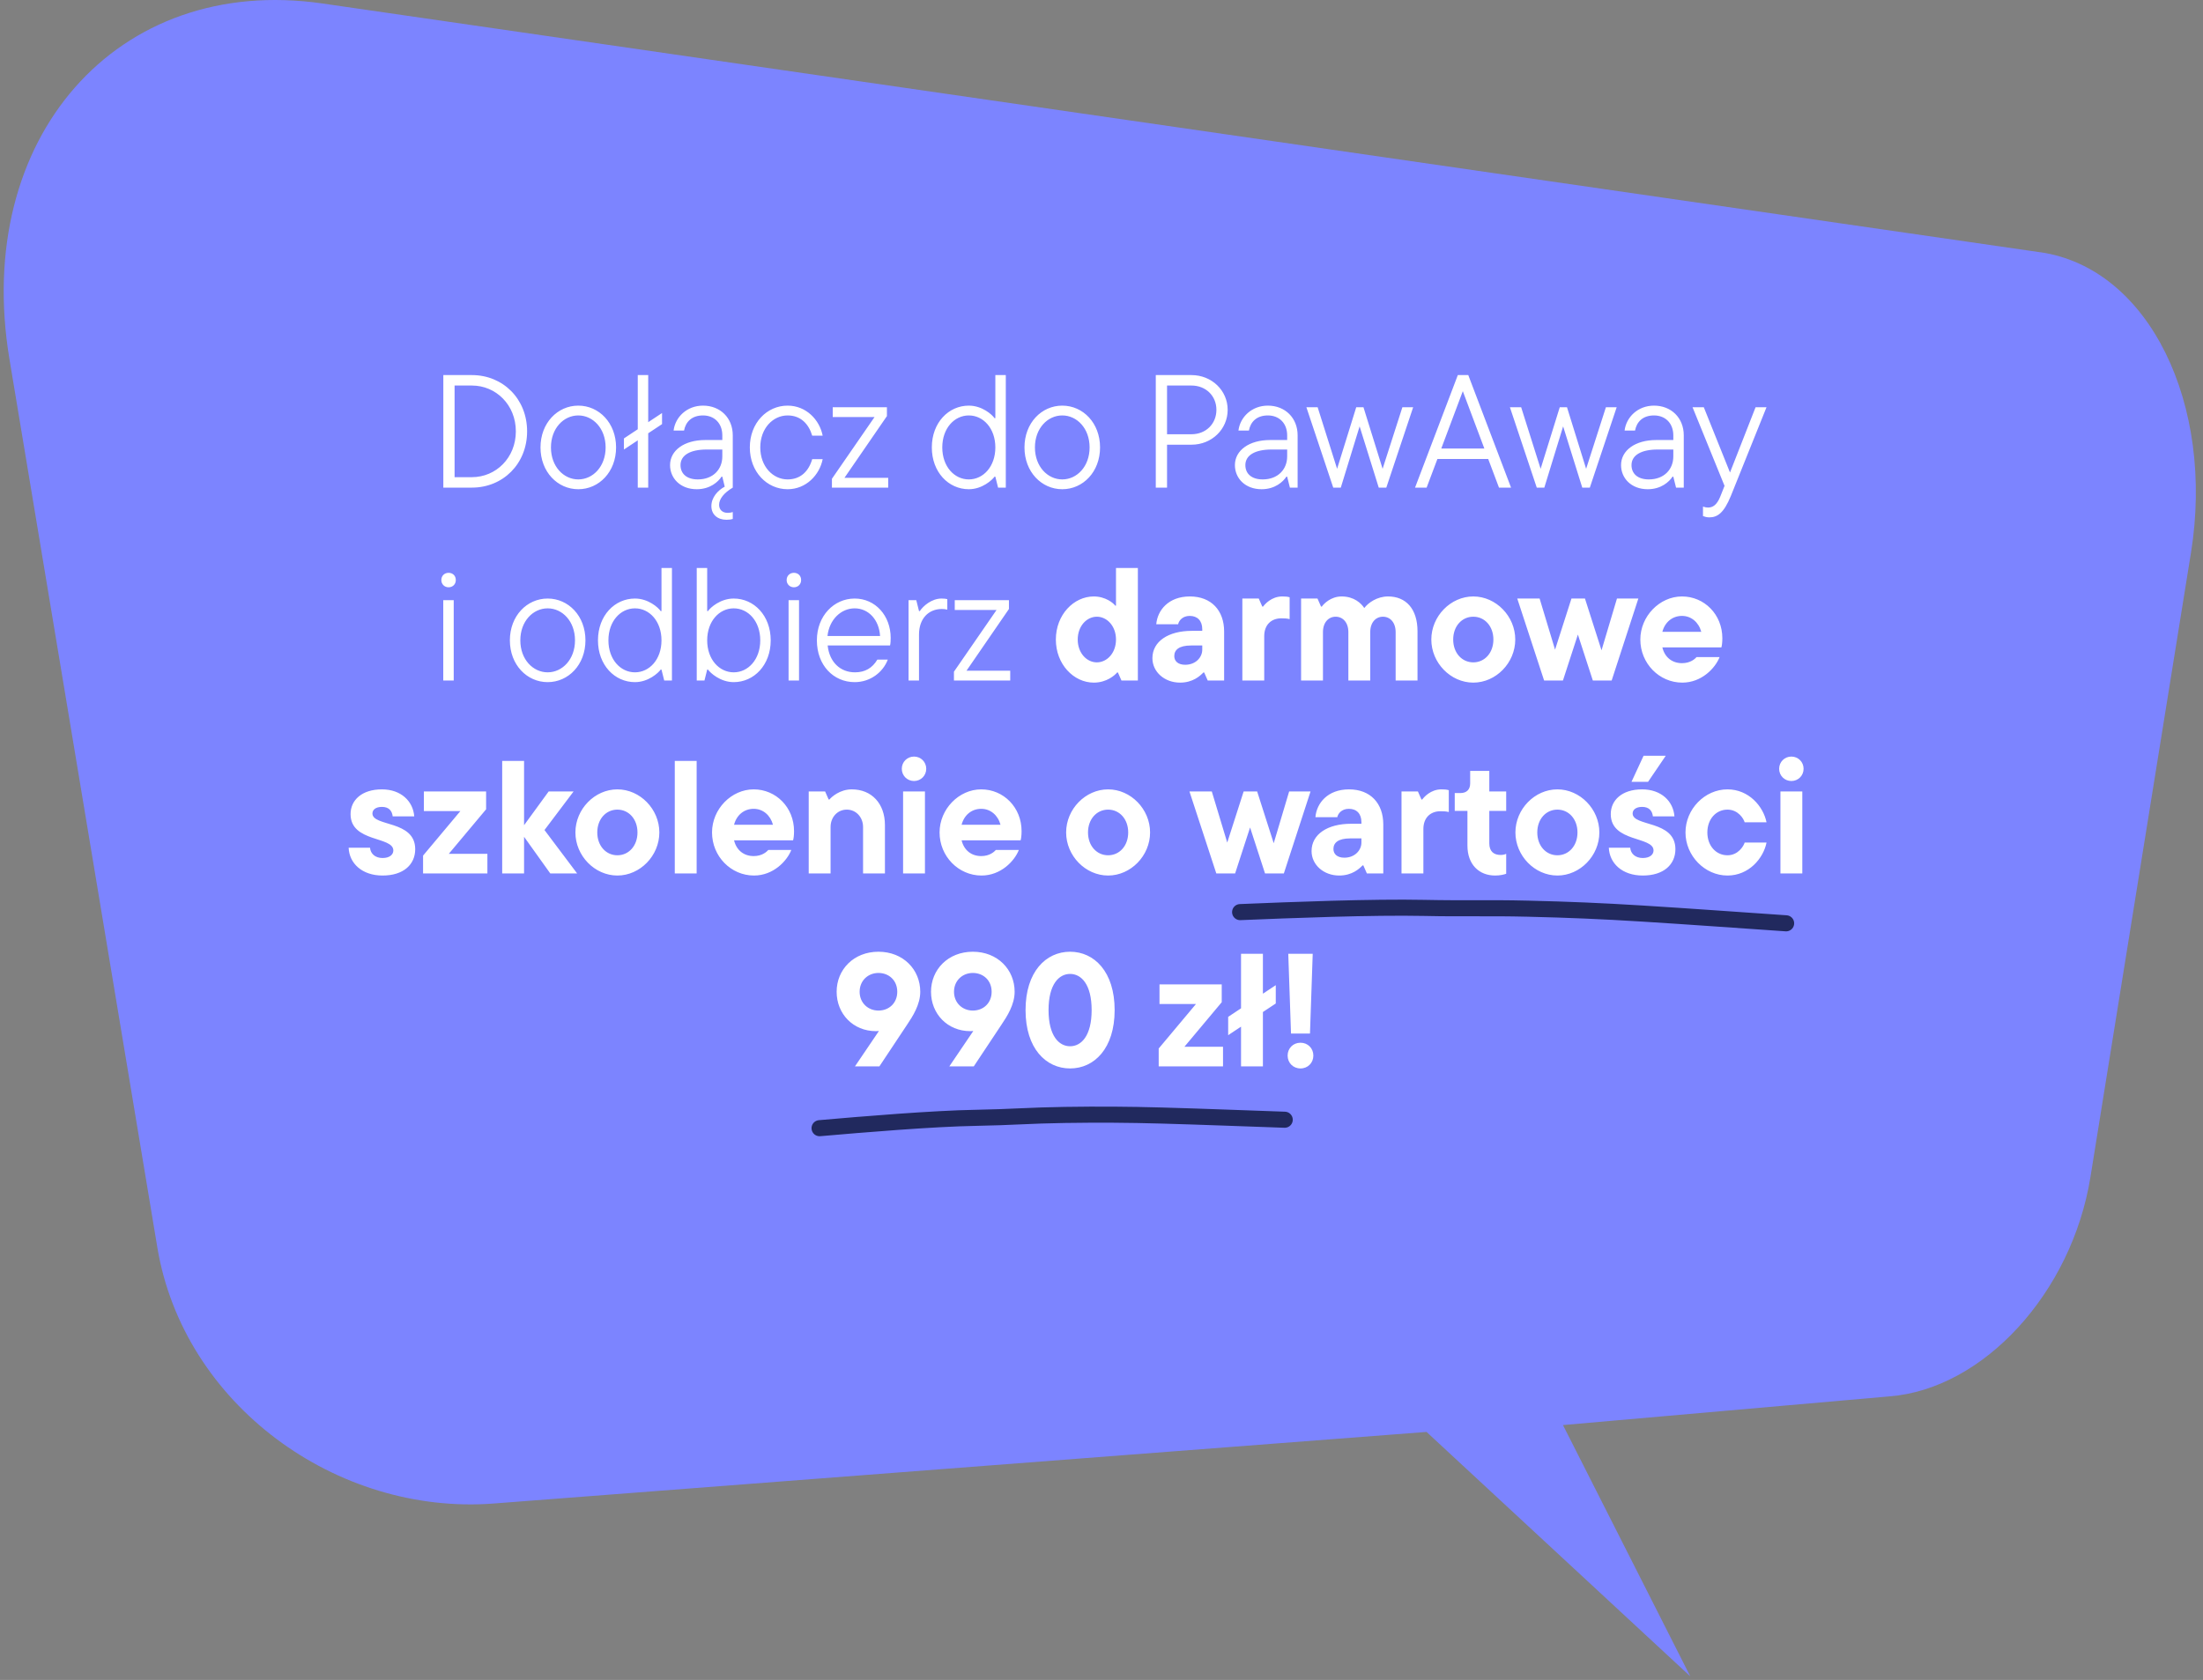
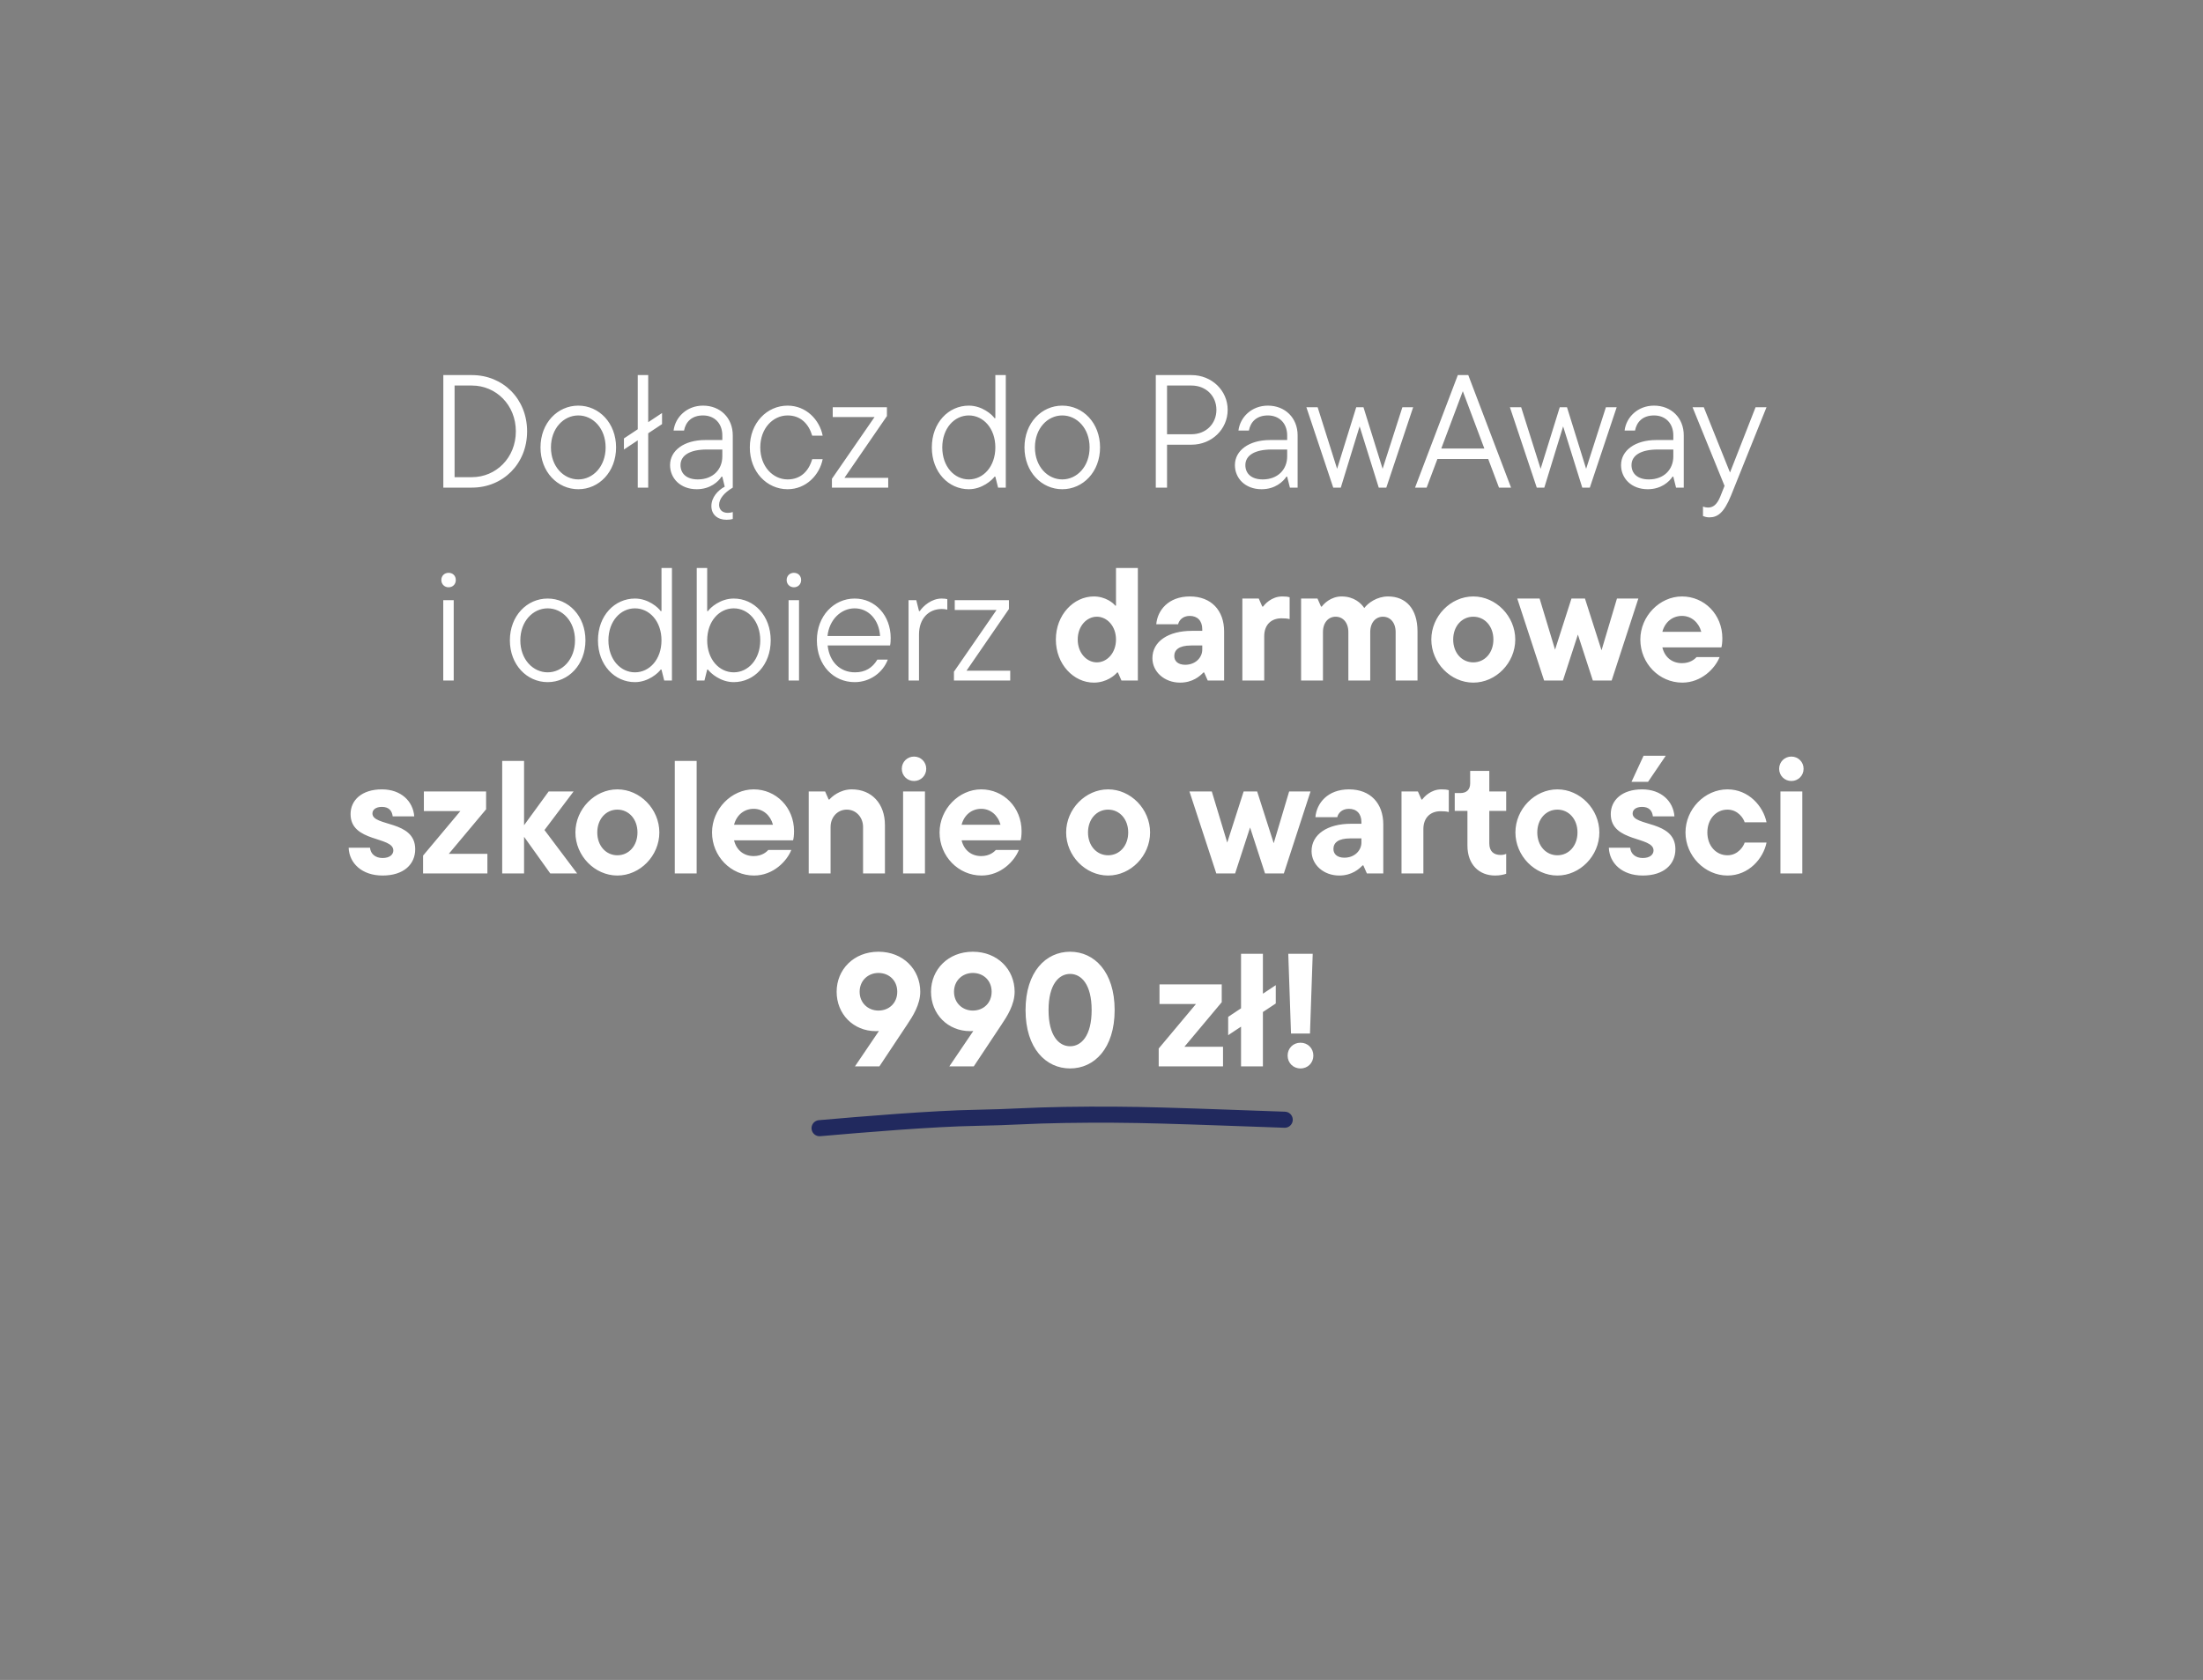
<svg xmlns="http://www.w3.org/2000/svg" width="274" height="209" viewBox="0 0 274 209" fill="none">
  <rect x="0" y="0" width="274" height="209" fill="#808080" stroke="none" />
-   <path d="M253.752 31.384L40.097 0.433C14.54 -3.266 -3.401 17.194 1.175 44.673L19.571 155.198C22.824 174.733 41.86 188.545 61.394 187.051L177.427 178.144L210.227 208.549L194.396 177.291L234.966 173.725C246.679 172.823 257.681 160.845 260.001 146.427L272.508 68.741C275.46 50.381 267.352 33.348 253.752 31.377V31.384Z" fill="#7C84FF" />
  <path d="M58.699 60.664H55.139V46.664H58.699C62.539 46.664 65.559 49.604 65.559 53.664C65.559 57.724 62.539 60.664 58.699 60.664ZM56.539 47.964V59.364H58.699C61.679 59.364 64.159 56.964 64.159 53.664C64.159 50.364 61.679 47.964 58.699 47.964H56.539ZM71.925 60.864C69.345 60.864 67.225 58.704 67.225 55.664C67.225 52.624 69.345 50.464 71.925 50.464C74.505 50.464 76.625 52.624 76.625 55.664C76.625 58.704 74.505 60.864 71.925 60.864ZM71.925 59.644C73.745 59.644 75.325 58.044 75.325 55.664C75.325 53.284 73.745 51.684 71.925 51.684C70.105 51.684 68.525 53.284 68.525 55.664C68.525 58.044 70.105 59.644 71.925 59.644ZM80.622 52.524L82.342 51.384V52.764L80.622 53.904V60.664H79.322V54.784L77.602 55.924V54.544L79.322 53.404V46.664H80.622V52.524ZM91.139 54.164V60.664C90.059 61.304 89.439 62.064 89.439 62.804C89.439 63.404 89.839 63.804 90.519 63.804C90.759 63.804 90.959 63.764 91.139 63.704V64.564C90.959 64.624 90.699 64.664 90.359 64.664C89.259 64.664 88.479 64.024 88.479 62.964C88.479 61.884 89.279 61.004 90.139 60.544L89.839 59.304H89.739C89.339 59.924 88.339 60.864 86.659 60.864C84.599 60.864 83.339 59.484 83.339 57.864C83.339 56.024 85.119 54.744 87.699 54.744H89.839V54.164C89.839 52.664 88.859 51.684 87.439 51.684C86.019 51.684 85.279 52.504 85.079 53.564H83.779C83.979 51.904 85.419 50.464 87.439 50.464C89.579 50.464 91.139 51.984 91.139 54.164ZM86.799 59.644C88.679 59.644 89.839 58.404 89.839 56.784V55.924H87.899C85.859 55.924 84.639 56.624 84.639 57.864C84.639 58.904 85.379 59.644 86.799 59.644ZM97.96 60.864C95.38 60.864 93.26 58.704 93.26 55.664C93.26 52.624 95.38 50.464 97.96 50.464C100.26 50.464 101.94 52.224 102.32 54.204H101.02C100.58 52.724 99.58 51.684 97.96 51.684C96.14 51.684 94.56 53.284 94.56 55.664C94.56 58.044 96.14 59.644 97.96 59.644C99.58 59.644 100.58 58.624 101.02 57.124H102.32C101.94 59.084 100.26 60.864 97.96 60.864ZM110.312 51.764L105.032 59.444H110.472V60.664H103.472V59.564L108.772 51.884H103.572V50.664H110.312V51.764ZM120.497 60.864C117.977 60.864 115.897 58.744 115.897 55.664C115.897 52.584 117.977 50.464 120.497 50.464C122.157 50.464 123.397 51.584 123.697 52.024H123.797V46.664H125.097V60.664H124.137L123.797 59.304H123.697C123.397 59.724 122.157 60.864 120.497 60.864ZM120.497 59.644C122.297 59.644 123.797 58.044 123.797 55.664C123.797 53.284 122.297 51.684 120.497 51.684C118.697 51.684 117.197 53.284 117.197 55.664C117.197 58.044 118.697 59.644 120.497 59.644ZM132.12 60.864C129.54 60.864 127.42 58.704 127.42 55.664C127.42 52.624 129.54 50.464 132.12 50.464C134.7 50.464 136.82 52.624 136.82 55.664C136.82 58.704 134.7 60.864 132.12 60.864ZM132.12 59.644C133.94 59.644 135.52 58.044 135.52 55.664C135.52 53.284 133.94 51.684 132.12 51.684C130.3 51.684 128.72 53.284 128.72 55.664C128.72 58.044 130.3 59.644 132.12 59.644ZM143.752 46.664H148.192C150.712 46.664 152.692 48.584 152.692 50.984C152.692 53.404 150.712 55.324 148.192 55.324H145.152V60.664H143.752V46.664ZM145.152 54.024H148.192C149.972 54.024 151.292 52.744 151.292 50.984C151.292 49.244 149.972 47.964 148.192 47.964H145.152V54.024ZM157.693 50.464C159.833 50.464 161.393 51.984 161.393 54.164V60.664H160.433L160.093 59.304H159.993C159.593 59.924 158.593 60.864 156.913 60.864C154.853 60.864 153.593 59.484 153.593 57.864C153.593 56.024 155.373 54.744 157.953 54.744H160.093V54.164C160.093 52.664 159.113 51.684 157.693 51.684C156.273 51.684 155.533 52.504 155.333 53.564H154.033C154.233 51.904 155.673 50.464 157.693 50.464ZM157.053 59.644C158.933 59.644 160.093 58.404 160.093 56.784V55.924H158.153C156.113 55.924 154.893 56.624 154.893 57.864C154.893 58.904 155.633 59.644 157.053 59.644ZM171.963 58.324L174.423 50.664H175.763L172.423 60.664H171.483L169.103 53.044L166.763 60.664H165.823L162.483 50.664H163.883L166.303 58.324L168.683 50.664H169.583L171.963 58.324ZM187.938 60.664H186.438L185.098 57.104H178.778L177.438 60.664H175.998L181.318 46.664H182.618L187.938 60.664ZM184.618 55.804L181.938 48.664L179.258 55.804H184.618ZM197.276 58.324L199.736 50.664H201.076L197.736 60.664H196.796L194.416 53.044L192.076 60.664H191.136L187.796 50.664H189.196L191.616 58.324L193.996 50.664H194.896L197.276 58.324ZM205.72 50.464C207.86 50.464 209.42 51.984 209.42 54.164V60.664H208.46L208.12 59.304H208.02C207.62 59.924 206.62 60.864 204.94 60.864C202.88 60.864 201.62 59.484 201.62 57.864C201.62 56.024 203.4 54.744 205.98 54.744H208.12V54.164C208.12 52.664 207.14 51.684 205.72 51.684C204.3 51.684 203.56 52.504 203.36 53.564H202.06C202.26 51.904 203.7 50.464 205.72 50.464ZM205.08 59.644C206.96 59.644 208.12 58.404 208.12 56.784V55.924H206.18C204.14 55.924 202.92 56.624 202.92 57.864C202.92 58.904 203.66 59.644 205.08 59.644ZM215.171 58.784L218.351 50.664H219.711L215.291 61.664C214.391 63.884 213.571 64.364 212.591 64.364C212.271 64.364 212.031 64.284 211.811 64.204V63.024C212.031 63.104 212.231 63.144 212.431 63.144C213.031 63.144 213.531 62.824 213.951 61.804L214.491 60.444L210.511 50.664H211.911L215.171 58.784ZM55.791 73.064C55.291 73.064 54.891 72.684 54.891 72.164C54.891 71.624 55.291 71.264 55.791 71.264C56.311 71.264 56.691 71.624 56.691 72.164C56.691 72.684 56.311 73.064 55.791 73.064ZM56.431 84.664H55.131V74.664H56.431V84.664ZM68.116 84.864C65.536 84.864 63.416 82.704 63.416 79.664C63.416 76.624 65.536 74.464 68.116 74.464C70.696 74.464 72.816 76.624 72.816 79.664C72.816 82.704 70.696 84.864 68.116 84.864ZM68.116 83.644C69.936 83.644 71.516 82.044 71.516 79.664C71.516 77.284 69.936 75.684 68.116 75.684C66.296 75.684 64.716 77.284 64.716 79.664C64.716 82.044 66.296 83.644 68.116 83.644ZM78.973 84.864C76.453 84.864 74.373 82.744 74.373 79.664C74.373 76.584 76.453 74.464 78.973 74.464C80.633 74.464 81.873 75.584 82.173 76.024H82.273V70.664H83.573V84.664H82.613L82.273 83.304H82.173C81.873 83.724 80.633 84.864 78.973 84.864ZM78.973 83.644C80.773 83.644 82.273 82.044 82.273 79.664C82.273 77.284 80.773 75.684 78.973 75.684C77.173 75.684 75.673 77.284 75.673 79.664C75.673 82.044 77.173 83.644 78.973 83.644ZM91.257 84.864C89.597 84.864 88.357 83.724 88.057 83.304H87.957L87.617 84.664H86.657V70.664H87.957V76.024H88.057C88.357 75.584 89.597 74.464 91.257 74.464C93.777 74.464 95.857 76.584 95.857 79.664C95.857 82.744 93.777 84.864 91.257 84.864ZM91.257 83.644C93.057 83.644 94.557 82.044 94.557 79.664C94.557 77.284 93.057 75.684 91.257 75.684C89.457 75.684 87.957 77.284 87.957 79.664C87.957 82.044 89.457 83.644 91.257 83.644ZM98.74 73.064C98.24 73.064 97.84 72.684 97.84 72.164C97.84 71.624 98.24 71.264 98.74 71.264C99.26 71.264 99.64 71.624 99.64 72.164C99.64 72.684 99.26 73.064 98.74 73.064ZM99.38 84.664H98.08V74.664H99.38V84.664ZM110.78 79.364C110.78 79.744 110.76 80.064 110.7 80.304H102.94C103.16 82.364 104.5 83.644 106.34 83.644C107.6 83.644 108.5 83.104 109.12 82.064H110.42C109.82 83.644 108.24 84.864 106.3 84.864C103.66 84.864 101.6 82.764 101.6 79.664C101.6 76.624 103.72 74.464 106.3 74.464C108.88 74.464 110.78 76.604 110.78 79.364ZM106.3 75.684C104.62 75.684 103.14 77.064 102.92 79.124H109.46C109.34 77.124 108.04 75.684 106.3 75.684ZM114.302 84.664H113.002V74.664H113.962L114.302 76.024H114.402C114.822 75.384 115.882 74.464 117.102 74.464C117.342 74.464 117.622 74.484 117.822 74.544V75.844C117.582 75.784 117.362 75.764 117.142 75.764C115.502 75.764 114.302 76.944 114.302 78.944V84.664ZM125.488 75.764L120.208 83.444H125.648V84.664H118.648V83.564L123.948 75.884H118.748V74.664H125.488V75.764ZM136.043 84.924C133.543 84.924 131.323 82.644 131.323 79.564C131.323 76.484 133.543 74.204 136.043 74.204C137.503 74.204 138.503 75.044 138.703 75.344H138.803V70.664H141.523V84.664H139.483L139.043 83.664H138.943C138.663 84.004 137.643 84.924 136.043 84.924ZM136.423 82.404C137.683 82.404 138.803 81.244 138.803 79.564C138.803 77.884 137.683 76.724 136.423 76.724C135.163 76.724 134.043 77.884 134.043 79.564C134.043 81.244 135.163 82.404 136.423 82.404ZM147.992 74.204C150.672 74.204 152.252 75.964 152.252 78.564V84.664H150.212L149.772 83.664H149.672C149.252 84.104 148.352 84.924 146.772 84.924C144.832 84.924 143.332 83.584 143.332 81.884C143.332 79.784 145.332 78.484 148.232 78.484H149.532V78.284C149.532 77.224 148.932 76.624 147.972 76.624C147.052 76.624 146.612 77.244 146.532 77.664H143.812C143.952 75.944 145.312 74.204 147.992 74.204ZM147.412 82.704C148.712 82.704 149.532 81.784 149.532 80.824V80.304H148.152C146.612 80.304 146.052 80.864 146.052 81.624C146.052 82.244 146.512 82.704 147.412 82.704ZM157.239 84.664H154.519V74.464H156.559L156.999 75.464H157.099C157.299 75.184 158.139 74.204 159.479 74.204C159.899 74.204 160.099 74.224 160.399 74.304V77.024C160.099 76.944 159.799 76.924 159.379 76.924C158.099 76.924 157.239 77.744 157.239 79.144V84.664ZM172.644 74.204C174.864 74.204 176.304 75.744 176.304 78.544V84.664H173.584V78.644C173.584 77.424 172.884 76.724 172.004 76.724C171.124 76.724 170.424 77.424 170.424 78.644V84.664H167.704V78.644C167.704 77.424 167.004 76.724 166.124 76.724C165.244 76.724 164.544 77.424 164.544 78.644V84.664H161.824V74.464H163.864L164.304 75.464H164.404C164.624 75.144 165.504 74.204 166.864 74.204C168.424 74.204 169.304 75.064 169.684 75.644C170.164 75.004 171.264 74.204 172.644 74.204ZM183.242 84.924C180.422 84.924 178.022 82.464 178.022 79.564C178.022 76.664 180.422 74.204 183.242 74.204C186.062 74.204 188.462 76.664 188.462 79.564C188.462 82.464 186.062 84.924 183.242 84.924ZM183.242 82.404C184.662 82.404 185.742 81.224 185.742 79.564C185.742 77.904 184.662 76.724 183.242 76.724C181.822 76.724 180.742 77.904 180.742 79.564C180.742 81.224 181.822 82.404 183.242 82.404ZM199.191 80.904L201.111 74.464H203.771L200.451 84.664H198.111L196.251 78.944L194.391 84.664H192.051L188.711 74.464H191.491L193.411 80.824L195.451 74.464H197.131L199.191 80.904ZM214.218 79.404C214.218 79.944 214.158 80.344 214.098 80.544H206.758C207.058 81.784 207.978 82.504 209.198 82.504C210.258 82.504 210.818 81.964 211.018 81.744H213.878C213.338 83.124 211.638 84.924 209.238 84.924C206.358 84.924 204.018 82.524 204.018 79.564C204.018 76.664 206.418 74.204 209.198 74.204C211.978 74.204 214.218 76.444 214.218 79.404ZM209.198 76.624C208.018 76.624 207.078 77.384 206.758 78.604H211.598C211.278 77.424 210.358 76.624 209.198 76.624ZM47.582 108.924C45.022 108.924 43.442 107.404 43.362 105.464H46.022C46.082 106.224 46.682 106.744 47.582 106.744C48.482 106.744 48.922 106.304 48.922 105.804C48.922 104.024 43.602 104.824 43.602 101.284C43.602 99.564 44.982 98.204 47.502 98.204C49.882 98.204 51.382 99.684 51.522 101.564H48.842C48.762 100.884 48.382 100.384 47.502 100.384C46.702 100.384 46.322 100.764 46.322 101.204C46.322 102.864 51.642 102.004 51.642 105.644C51.642 107.524 50.222 108.924 47.582 108.924ZM60.46 100.684L55.82 106.224H60.62V108.664H52.62V106.444L57.26 100.904H52.72V98.464H60.46V100.684ZM67.721 103.264L71.781 108.664H68.441L65.181 104.104V108.664H62.461V94.664H65.181V102.664L68.241 98.464H71.341L67.721 103.264ZM76.787 108.924C73.967 108.924 71.567 106.464 71.567 103.564C71.567 100.664 73.967 98.204 76.787 98.204C79.607 98.204 82.007 100.664 82.007 103.564C82.007 106.464 79.607 108.924 76.787 108.924ZM76.787 106.404C78.207 106.404 79.287 105.224 79.287 103.564C79.287 101.904 78.207 100.724 76.787 100.724C75.367 100.724 74.287 101.904 74.287 103.564C74.287 105.224 75.367 106.404 76.787 106.404ZM86.646 108.664H83.926V94.664H86.646V108.664ZM98.76 103.404C98.76 103.944 98.7 104.344 98.639 104.544H91.299C91.6 105.784 92.519 106.504 93.74 106.504C94.799 106.504 95.359 105.964 95.559 105.744H98.419C97.879 107.124 96.18 108.924 93.779 108.924C90.9 108.924 88.559 106.524 88.559 103.564C88.559 100.664 90.96 98.204 93.74 98.204C96.519 98.204 98.76 100.444 98.76 103.404ZM93.74 100.624C92.559 100.624 91.62 101.384 91.299 102.604H96.139C95.82 101.424 94.9 100.624 93.74 100.624ZM103.304 108.664H100.584V98.464H102.624L103.064 99.464H103.164C103.404 99.164 104.444 98.204 105.944 98.204C108.404 98.204 110.064 99.964 110.064 102.644V108.664H107.344V102.884C107.344 101.684 106.484 100.724 105.324 100.724C104.144 100.724 103.304 101.684 103.304 102.884V108.664ZM113.682 97.164C112.842 97.164 112.162 96.504 112.162 95.644C112.162 94.784 112.842 94.124 113.682 94.124C114.522 94.124 115.202 94.784 115.202 95.644C115.202 96.504 114.522 97.164 113.682 97.164ZM115.042 108.664H112.322V98.464H115.042V108.664ZM127.06 103.404C127.06 103.944 127 104.344 126.94 104.544H119.6C119.9 105.784 120.82 106.504 122.04 106.504C123.1 106.504 123.66 105.964 123.86 105.744H126.72C126.18 107.124 124.48 108.924 122.08 108.924C119.2 108.924 116.86 106.524 116.86 103.564C116.86 100.664 119.26 98.204 122.04 98.204C124.82 98.204 127.06 100.444 127.06 103.404ZM122.04 100.624C120.86 100.624 119.92 101.384 119.6 102.604H124.44C124.12 101.424 123.2 100.624 122.04 100.624ZM137.822 108.924C135.002 108.924 132.602 106.464 132.602 103.564C132.602 100.664 135.002 98.204 137.822 98.204C140.642 98.204 143.042 100.664 143.042 103.564C143.042 106.464 140.642 108.924 137.822 108.924ZM137.822 106.404C139.242 106.404 140.322 105.224 140.322 103.564C140.322 101.904 139.242 100.724 137.822 100.724C136.402 100.724 135.322 101.904 135.322 103.564C135.322 105.224 136.402 106.404 137.822 106.404ZM158.419 104.904L160.339 98.464H162.999L159.679 108.664H157.339L155.479 102.944L153.619 108.664H151.279L147.939 98.464H150.719L152.639 104.824L154.679 98.464H156.359L158.419 104.904ZM167.787 98.204C170.467 98.204 172.047 99.964 172.047 102.564V108.664H170.007L169.567 107.664H169.467C169.047 108.104 168.147 108.924 166.567 108.924C164.627 108.924 163.127 107.584 163.127 105.884C163.127 103.784 165.127 102.484 168.027 102.484H169.327V102.284C169.327 101.224 168.727 100.624 167.767 100.624C166.847 100.624 166.407 101.244 166.327 101.664H163.607C163.747 99.944 165.107 98.204 167.787 98.204ZM167.207 106.704C168.507 106.704 169.327 105.784 169.327 104.824V104.304H167.947C166.407 104.304 165.847 104.864 165.847 105.624C165.847 106.244 166.307 106.704 167.207 106.704ZM177.034 108.664H174.314V98.464H176.354L176.794 99.464H176.894C177.094 99.184 177.934 98.204 179.274 98.204C179.694 98.204 179.894 98.224 180.194 98.304V101.024C179.894 100.944 179.594 100.924 179.174 100.924C177.894 100.924 177.034 101.744 177.034 103.144V108.664ZM185.954 108.924C183.954 108.924 182.514 107.544 182.514 105.204V100.884H180.934V98.664H181.634C182.414 98.664 182.854 98.224 182.854 97.464V95.904H185.234V98.464H187.334V100.884H185.234V104.924C185.234 105.904 185.774 106.364 186.634 106.364C186.894 106.364 187.134 106.324 187.334 106.224V108.704C187.054 108.804 186.574 108.924 185.954 108.924ZM193.701 108.924C190.881 108.924 188.481 106.464 188.481 103.564C188.481 100.664 190.881 98.204 193.701 98.204C196.521 98.204 198.921 100.664 198.921 103.564C198.921 106.464 196.521 108.924 193.701 108.924ZM193.701 106.404C195.121 106.404 196.201 105.224 196.201 103.564C196.201 101.904 195.121 100.724 193.701 100.724C192.281 100.724 191.201 101.904 191.201 103.564C191.201 105.224 192.281 106.404 193.701 106.404ZM204.98 97.264H202.92L204.42 94.024H207.18L204.98 97.264ZM204.32 108.924C201.76 108.924 200.18 107.404 200.1 105.464H202.76C202.82 106.224 203.42 106.744 204.32 106.744C205.22 106.744 205.66 106.304 205.66 105.804C205.66 104.024 200.34 104.824 200.34 101.284C200.34 99.564 201.72 98.204 204.24 98.204C206.62 98.204 208.12 99.684 208.26 101.564H205.58C205.5 100.884 205.12 100.384 204.24 100.384C203.44 100.384 203.06 100.764 203.06 101.204C203.06 102.864 208.38 102.004 208.38 105.644C208.38 107.524 206.96 108.924 204.32 108.924ZM214.854 108.924C212.034 108.924 209.634 106.464 209.634 103.564C209.634 100.664 212.034 98.204 214.854 98.204C217.514 98.204 219.314 100.324 219.714 102.304H216.994C216.874 101.864 216.194 100.724 214.854 100.724C213.434 100.724 212.354 101.904 212.354 103.564C212.354 105.224 213.434 106.404 214.854 106.404C216.194 106.404 216.874 105.244 216.994 104.824H219.714C219.314 106.804 217.514 108.924 214.854 108.924ZM222.803 97.164C221.963 97.164 221.283 96.504 221.283 95.644C221.283 94.784 221.963 94.124 222.803 94.124C223.643 94.124 224.323 94.784 224.323 95.644C224.323 96.504 223.643 97.164 222.803 97.164ZM224.163 108.664H221.443V98.464H224.163V108.664ZM109.258 118.404C112.338 118.404 114.458 120.624 114.458 123.384C114.458 124.984 113.518 126.444 112.818 127.484L109.378 132.664H106.338L109.318 128.264C109.198 128.264 109.078 128.284 108.938 128.284C106.118 128.284 104.058 126.144 104.058 123.384C104.058 120.624 106.178 118.404 109.258 118.404ZM109.258 125.724C110.578 125.724 111.598 124.784 111.598 123.384C111.598 121.984 110.578 121.044 109.258 121.044C107.978 121.044 106.918 121.984 106.918 123.384C106.918 124.784 107.978 125.724 109.258 125.724ZM120.996 118.404C124.076 118.404 126.196 120.624 126.196 123.384C126.196 124.984 125.256 126.444 124.556 127.484L121.116 132.664H118.076L121.056 128.264C120.936 128.264 120.816 128.284 120.676 128.284C117.856 128.284 115.796 126.144 115.796 123.384C115.796 120.624 117.916 118.404 120.996 118.404ZM120.996 125.724C122.316 125.724 123.336 124.784 123.336 123.384C123.336 121.984 122.316 121.044 120.996 121.044C119.716 121.044 118.656 121.984 118.656 123.384C118.656 124.784 119.716 125.724 120.996 125.724ZM133.094 132.924C130.094 132.924 127.554 130.444 127.554 125.664C127.554 120.884 130.094 118.404 133.094 118.404C136.094 118.404 138.634 120.884 138.634 125.664C138.634 130.444 136.094 132.924 133.094 132.924ZM133.094 130.164C134.474 130.164 135.774 128.884 135.774 125.664C135.774 122.444 134.474 121.164 133.094 121.164C131.714 121.164 130.414 122.444 130.414 125.664C130.414 128.884 131.714 130.164 133.094 130.164ZM151.954 124.684L147.314 130.224H152.114V132.664H144.114V130.444L148.754 124.904H144.214V122.464H151.954V124.684ZM157.075 123.624L158.675 122.564V124.844L157.075 125.904V132.664H154.355V127.724L152.755 128.784V126.504L154.355 125.444V118.664H157.075V123.624ZM162.93 128.584H160.57L160.23 118.664H163.27L162.93 128.584ZM161.75 132.924C160.83 132.924 160.15 132.224 160.15 131.324C160.15 130.424 160.83 129.724 161.75 129.724C162.67 129.724 163.35 130.424 163.35 131.324C163.35 132.224 162.67 132.924 161.75 132.924Z" fill="white" />
  <path d="M101.935 140.356C107.386 139.882 115.959 139.161 121.42 139.066C125.833 138.989 128.002 138.773 132.416 138.708C136.71 138.645 140.213 138.664 144.507 138.783C149.601 138.925 154.694 139.131 159.788 139.304" stroke="#21295E" stroke-width="2" stroke-linecap="round" />
-   <path d="M154.241 113.475C160.649 113.209 170.728 112.816 177.137 112.951C182.318 113.061 184.869 112.926 190.049 113.048C195.089 113.167 199.2 113.34 204.235 113.652C210.208 114.023 216.179 114.463 222.151 114.868" stroke="#21295E" stroke-width="2" stroke-linecap="round" />
</svg>